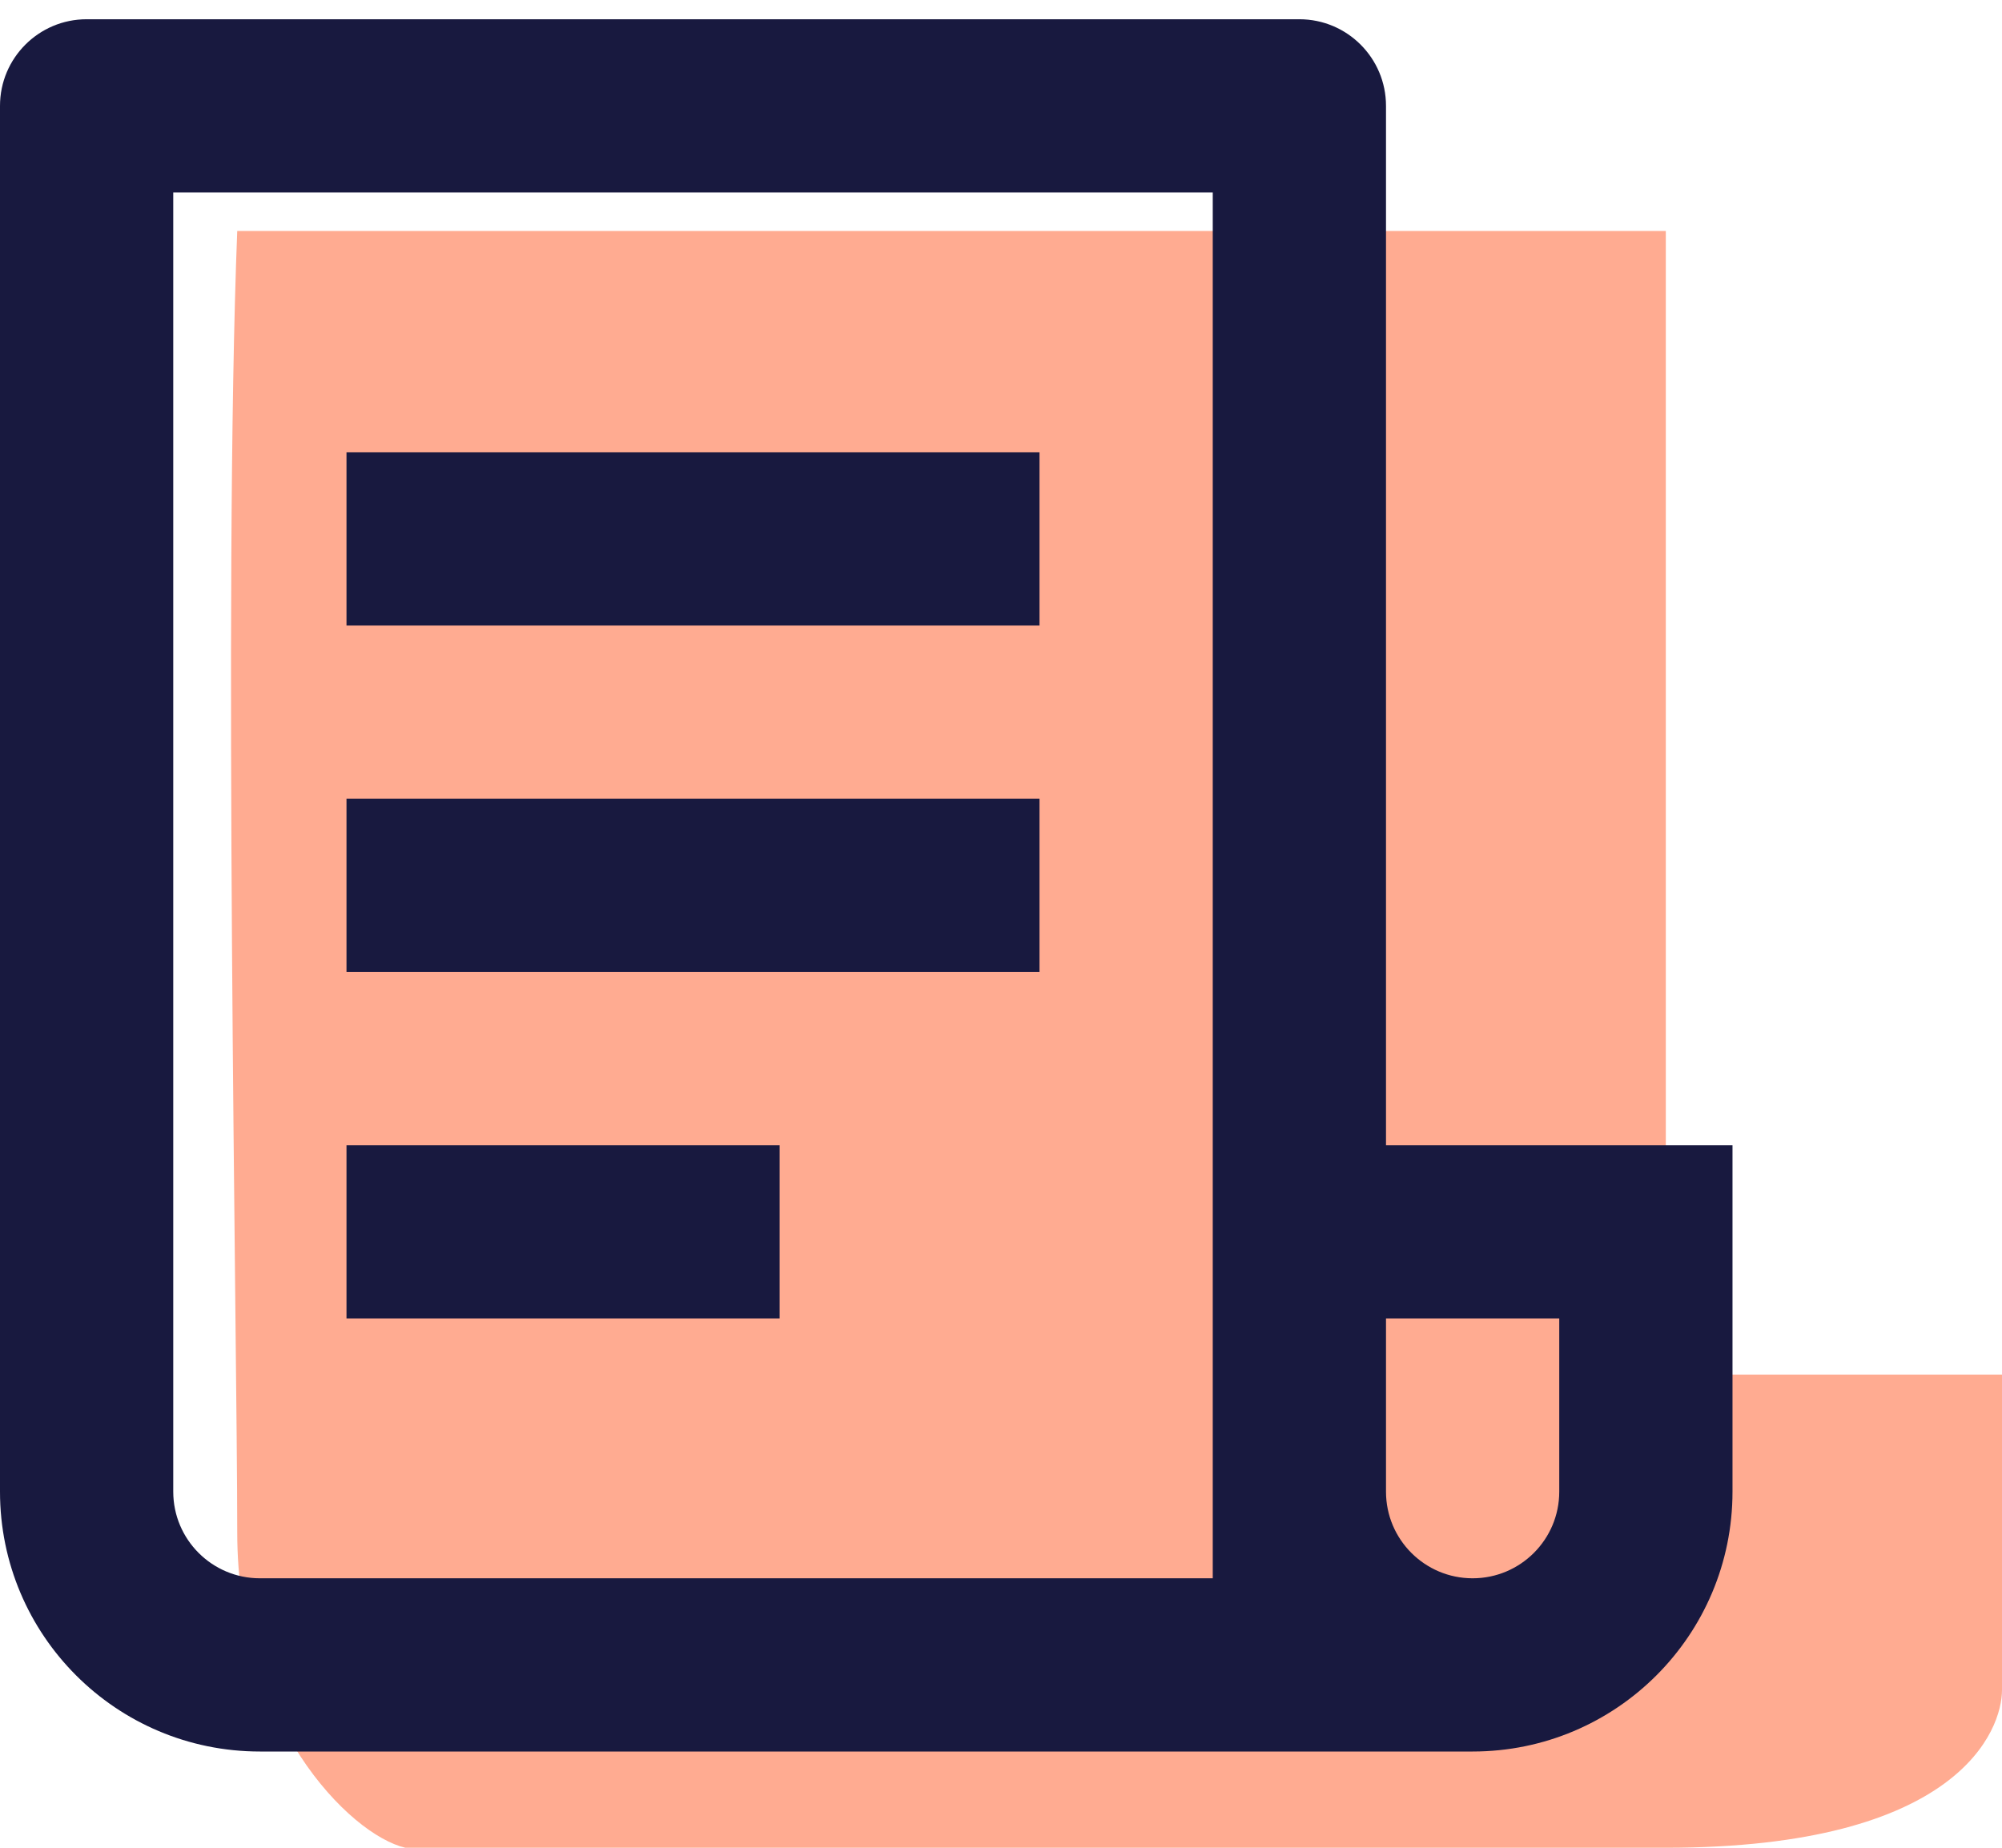
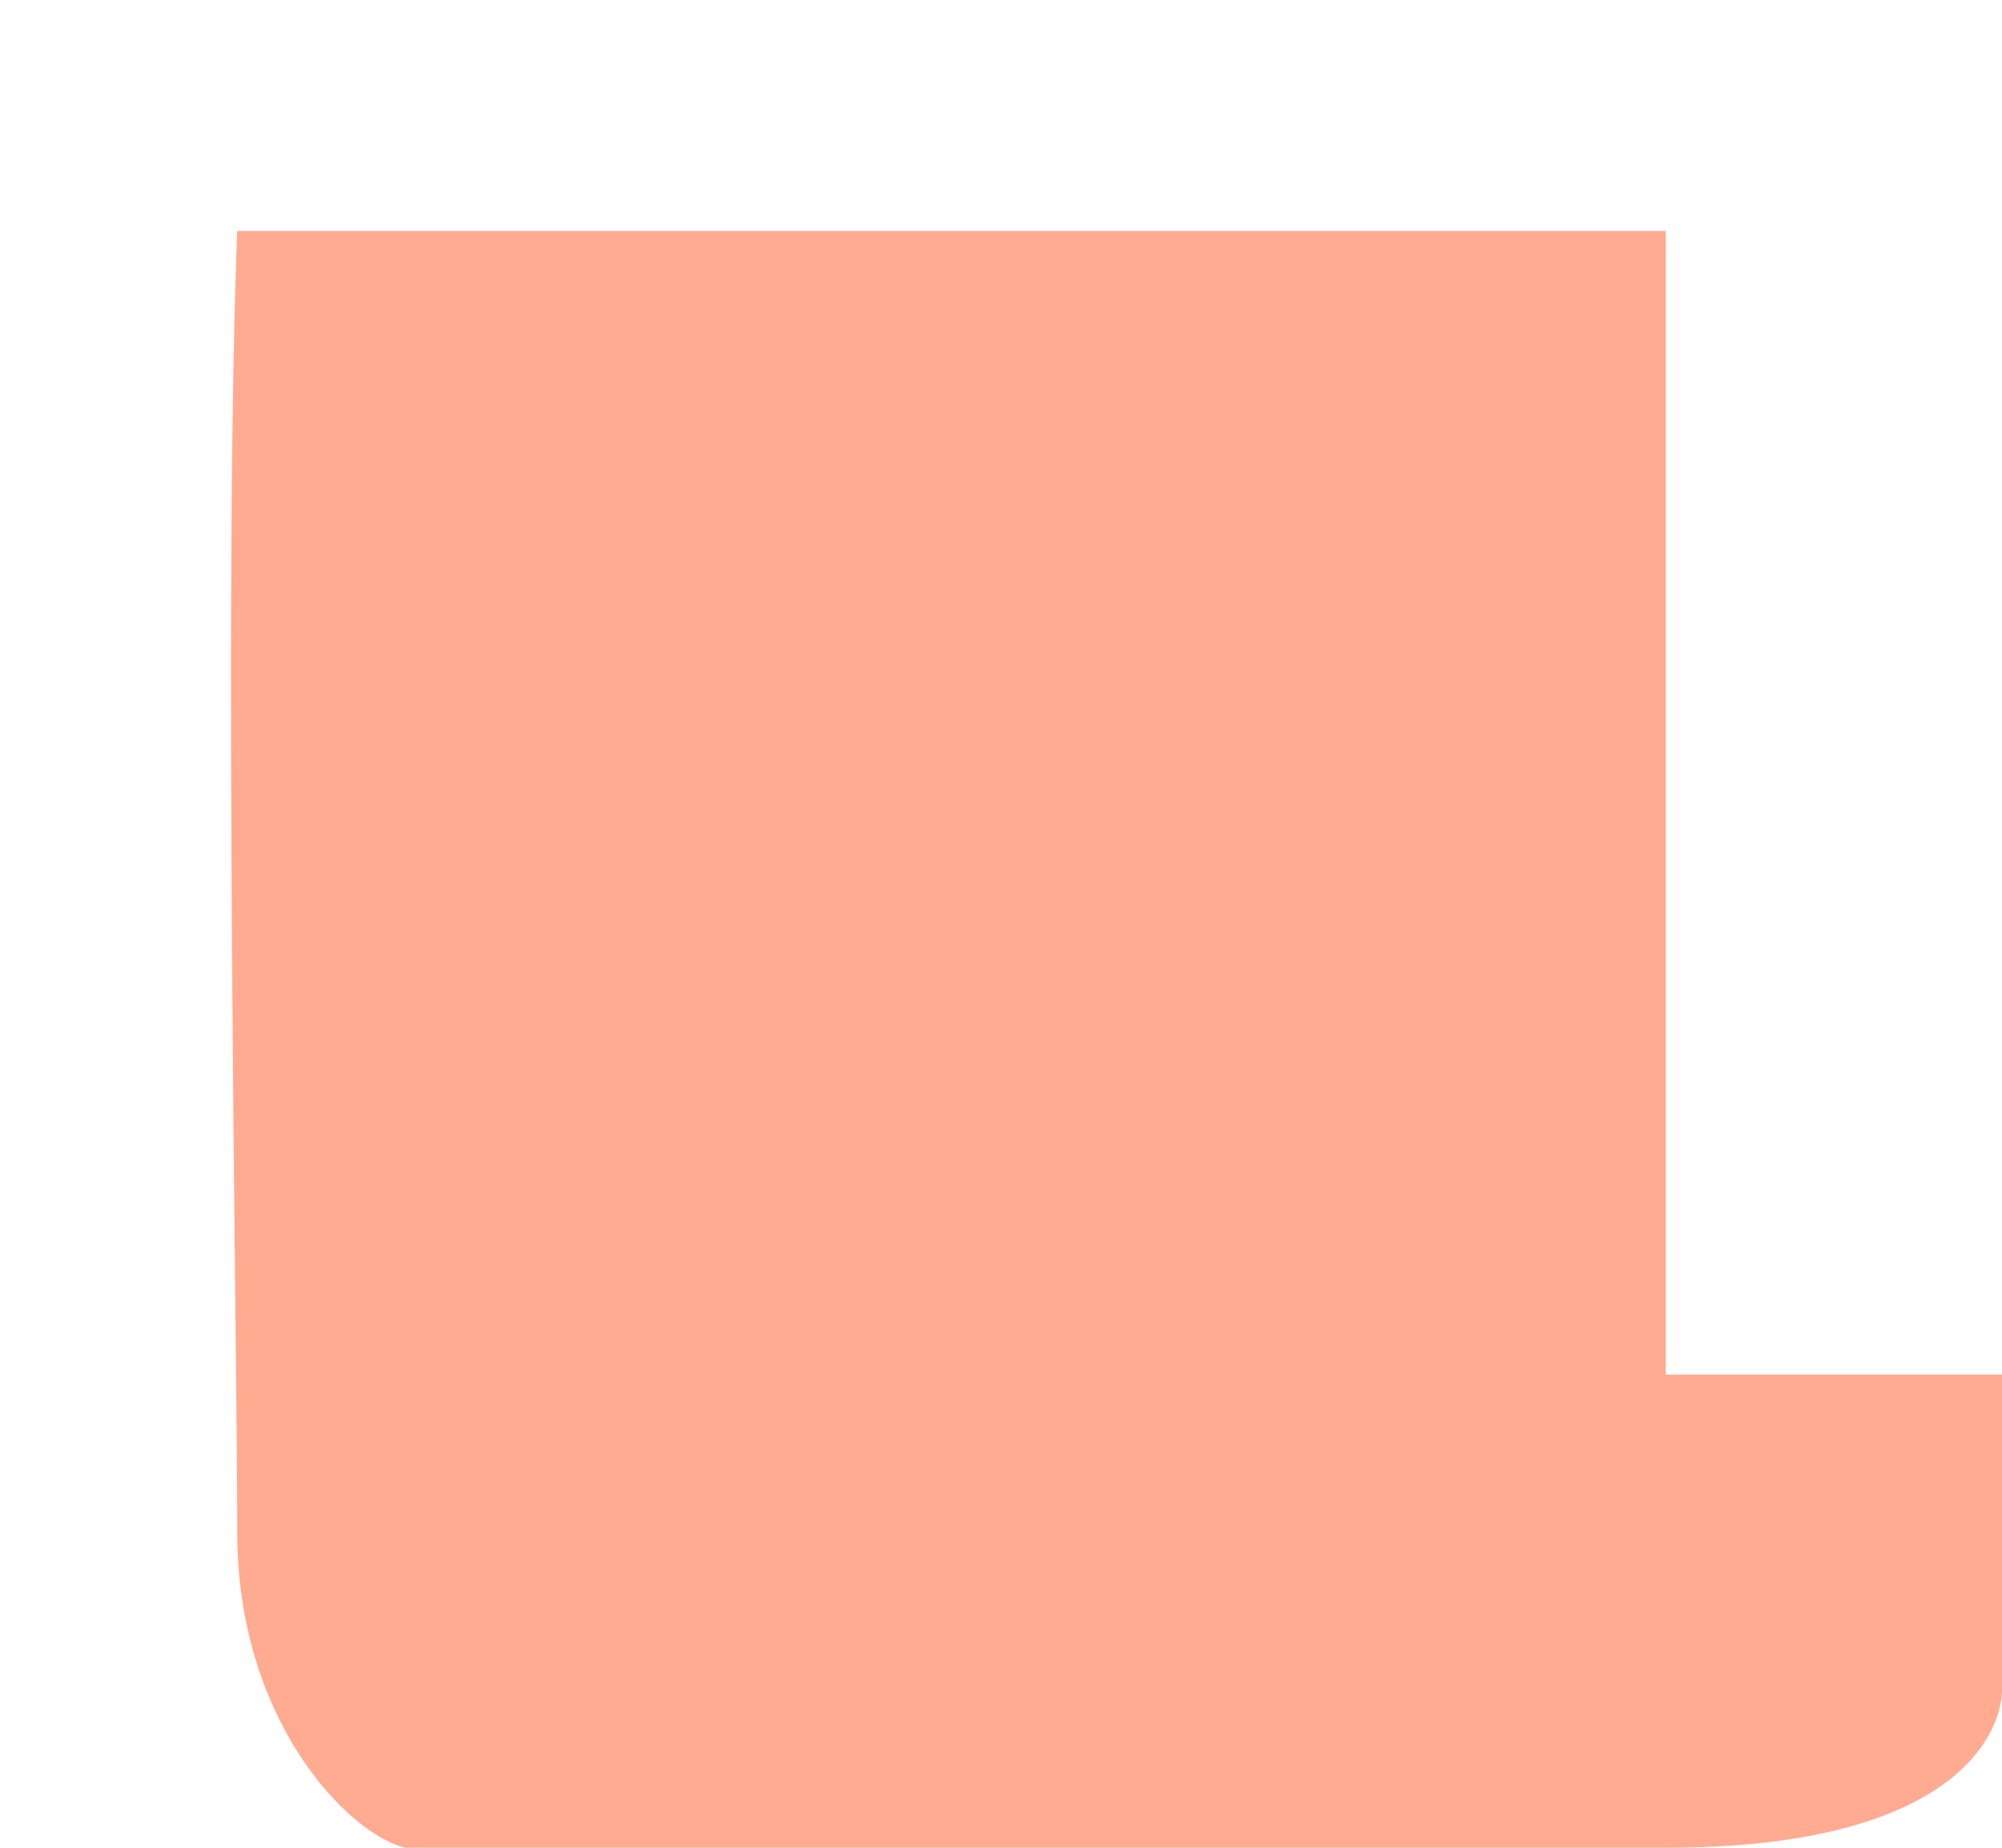
<svg xmlns="http://www.w3.org/2000/svg" width="26" height="24" viewBox="0 0 26 24" fill="none">
  <path d="M21.634 3H3.081C2.899 7.61 3.081 17.444 3.081 19.902C3.081 22.361 4.536 23.829 5.264 24H21.634C25.454 24 26 22.463 26 21.951V17.854H21.634L21.634 3Z" fill="#FFAB91" />
-   <path d="M19.125 22.75H3.375C1.511 22.75 0 21.239 0 19.375V1.375C0 0.754 0.504 0.25 1.125 0.25H16.875C17.496 0.25 18 0.754 18 1.375V14.875H22.5V19.375C22.5 21.239 20.989 22.75 19.125 22.75ZM18 17.125V19.375C18 19.996 18.504 20.5 19.125 20.5C19.746 20.5 20.25 19.996 20.25 19.375V17.125H18ZM15.75 20.5V2.5H2.25V19.375C2.25 19.996 2.754 20.5 3.375 20.5H15.75ZM4.5 5.875H13.5V8.125H4.5V5.875ZM4.5 10.375H13.5V12.625H4.5V10.375ZM4.5 14.875H10.125V17.125H4.5V14.875Z" fill="#18193F" />
</svg>